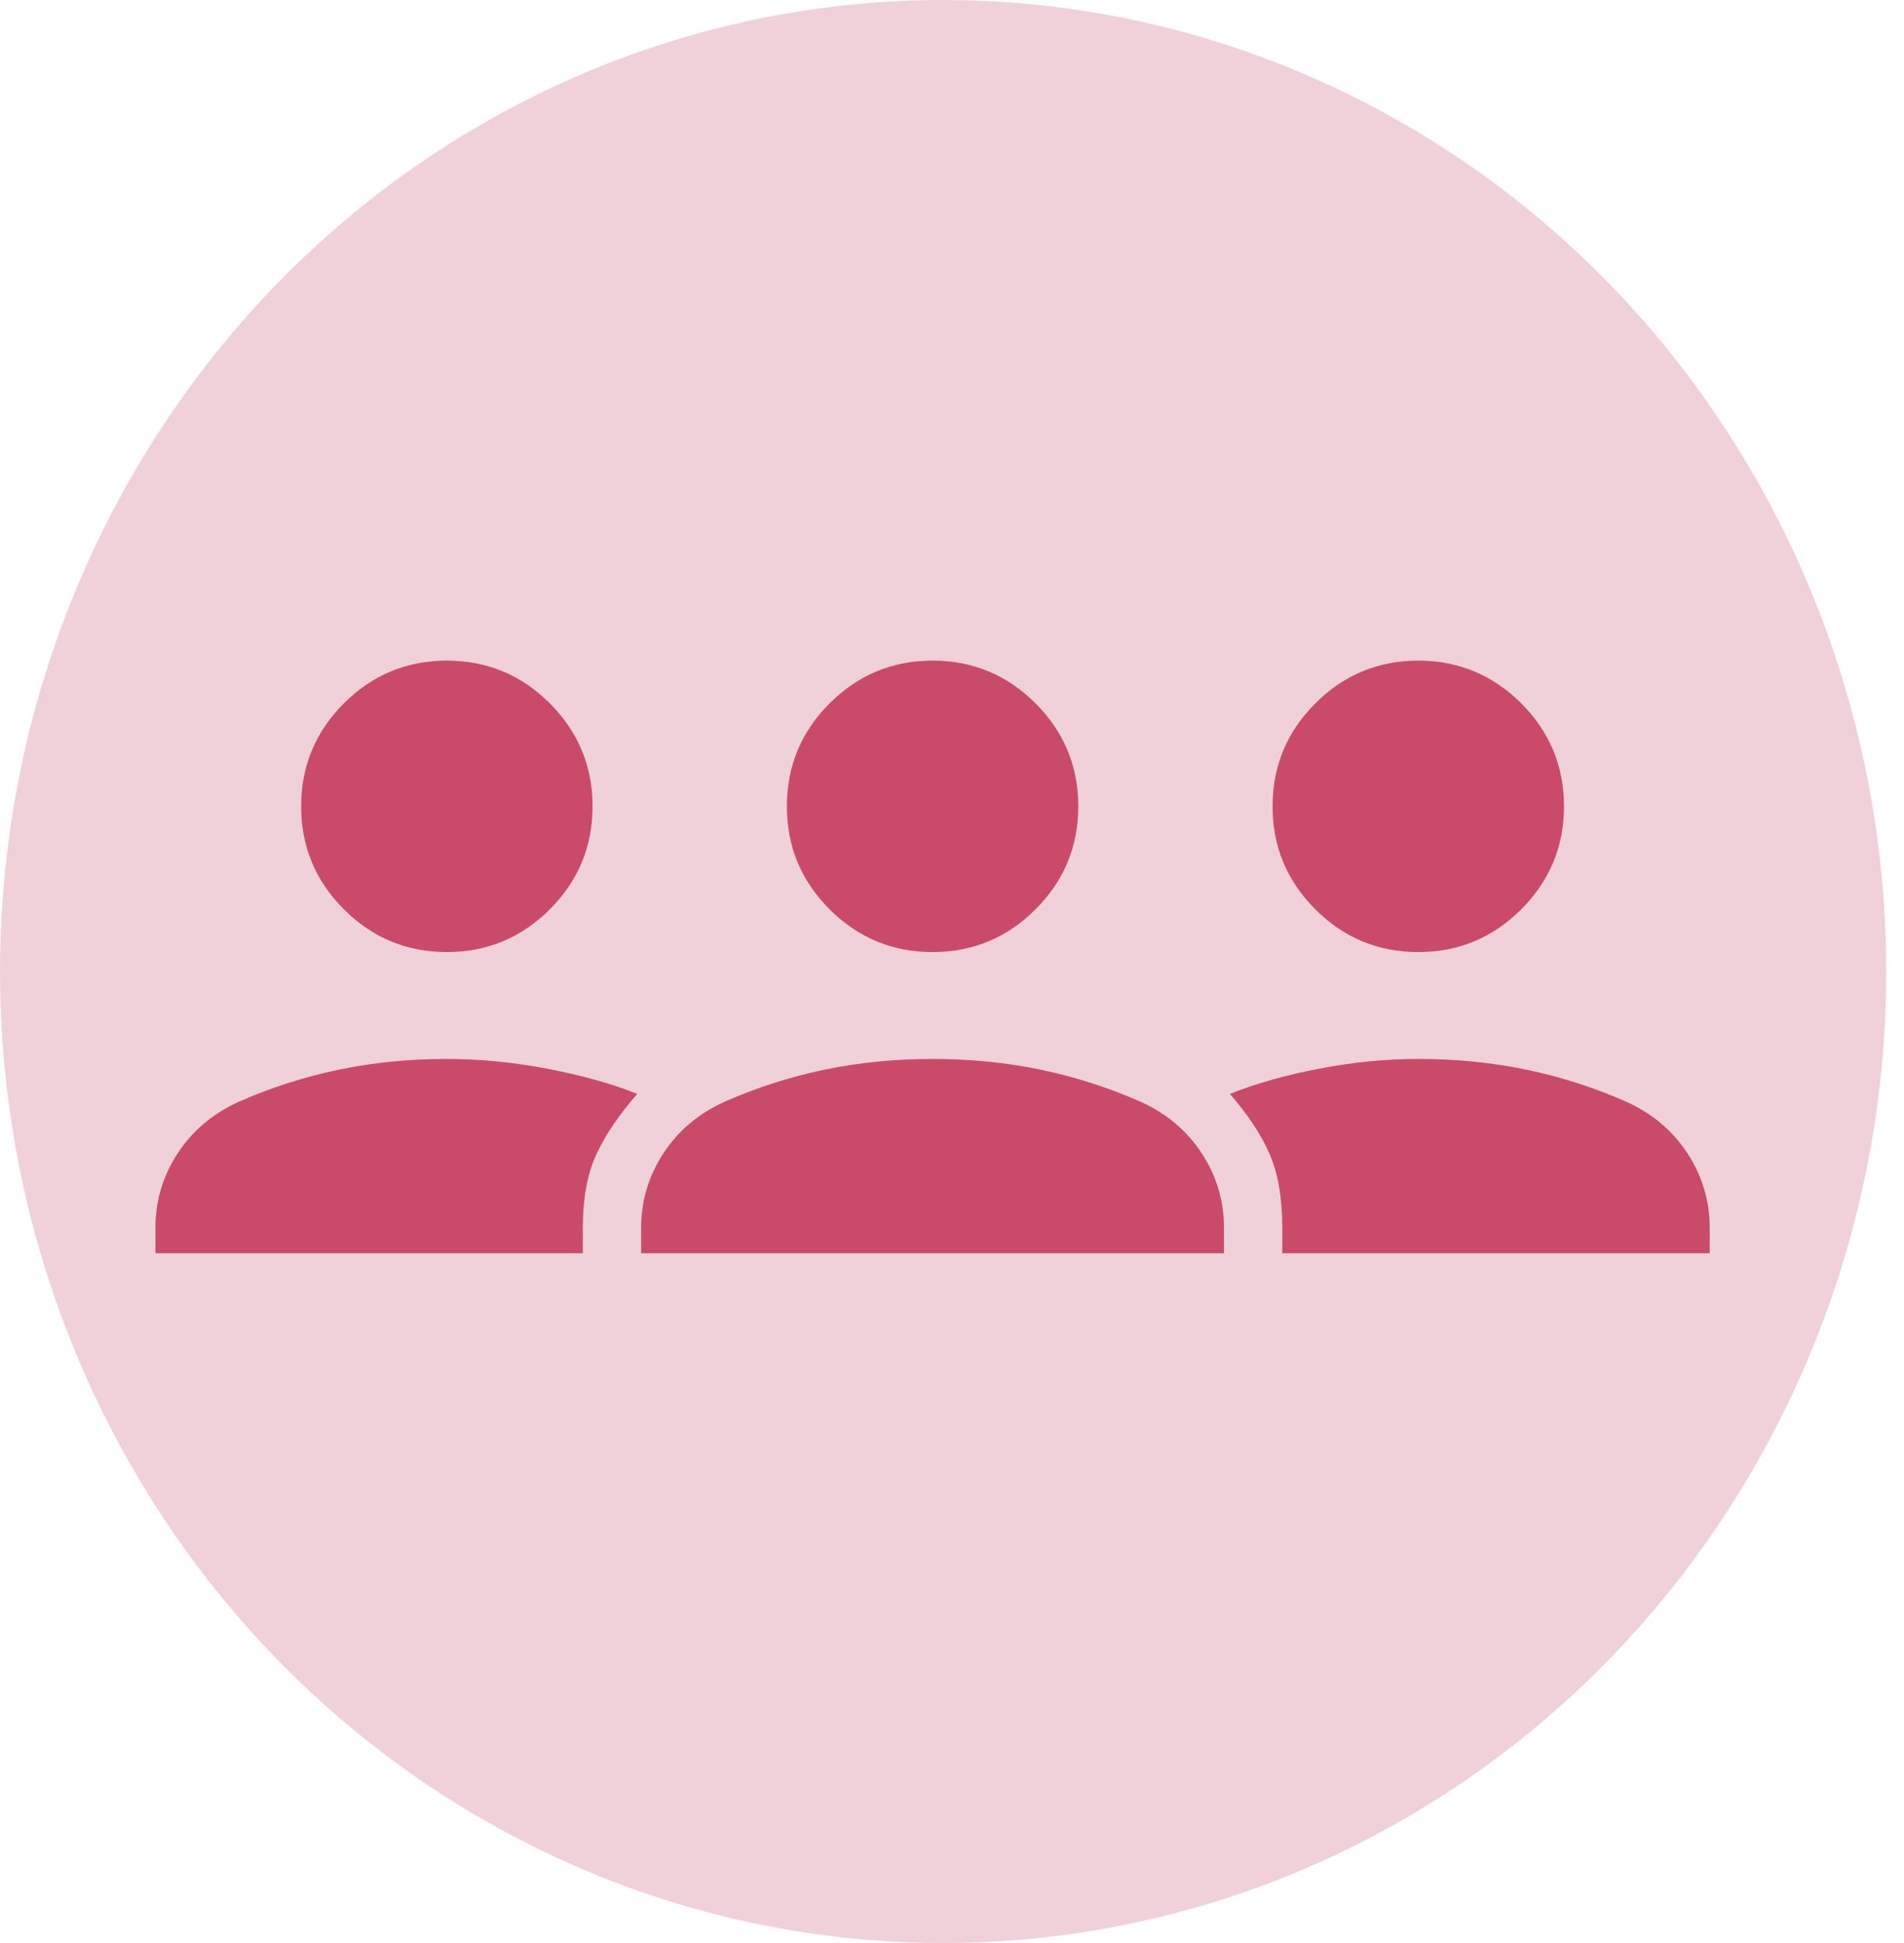
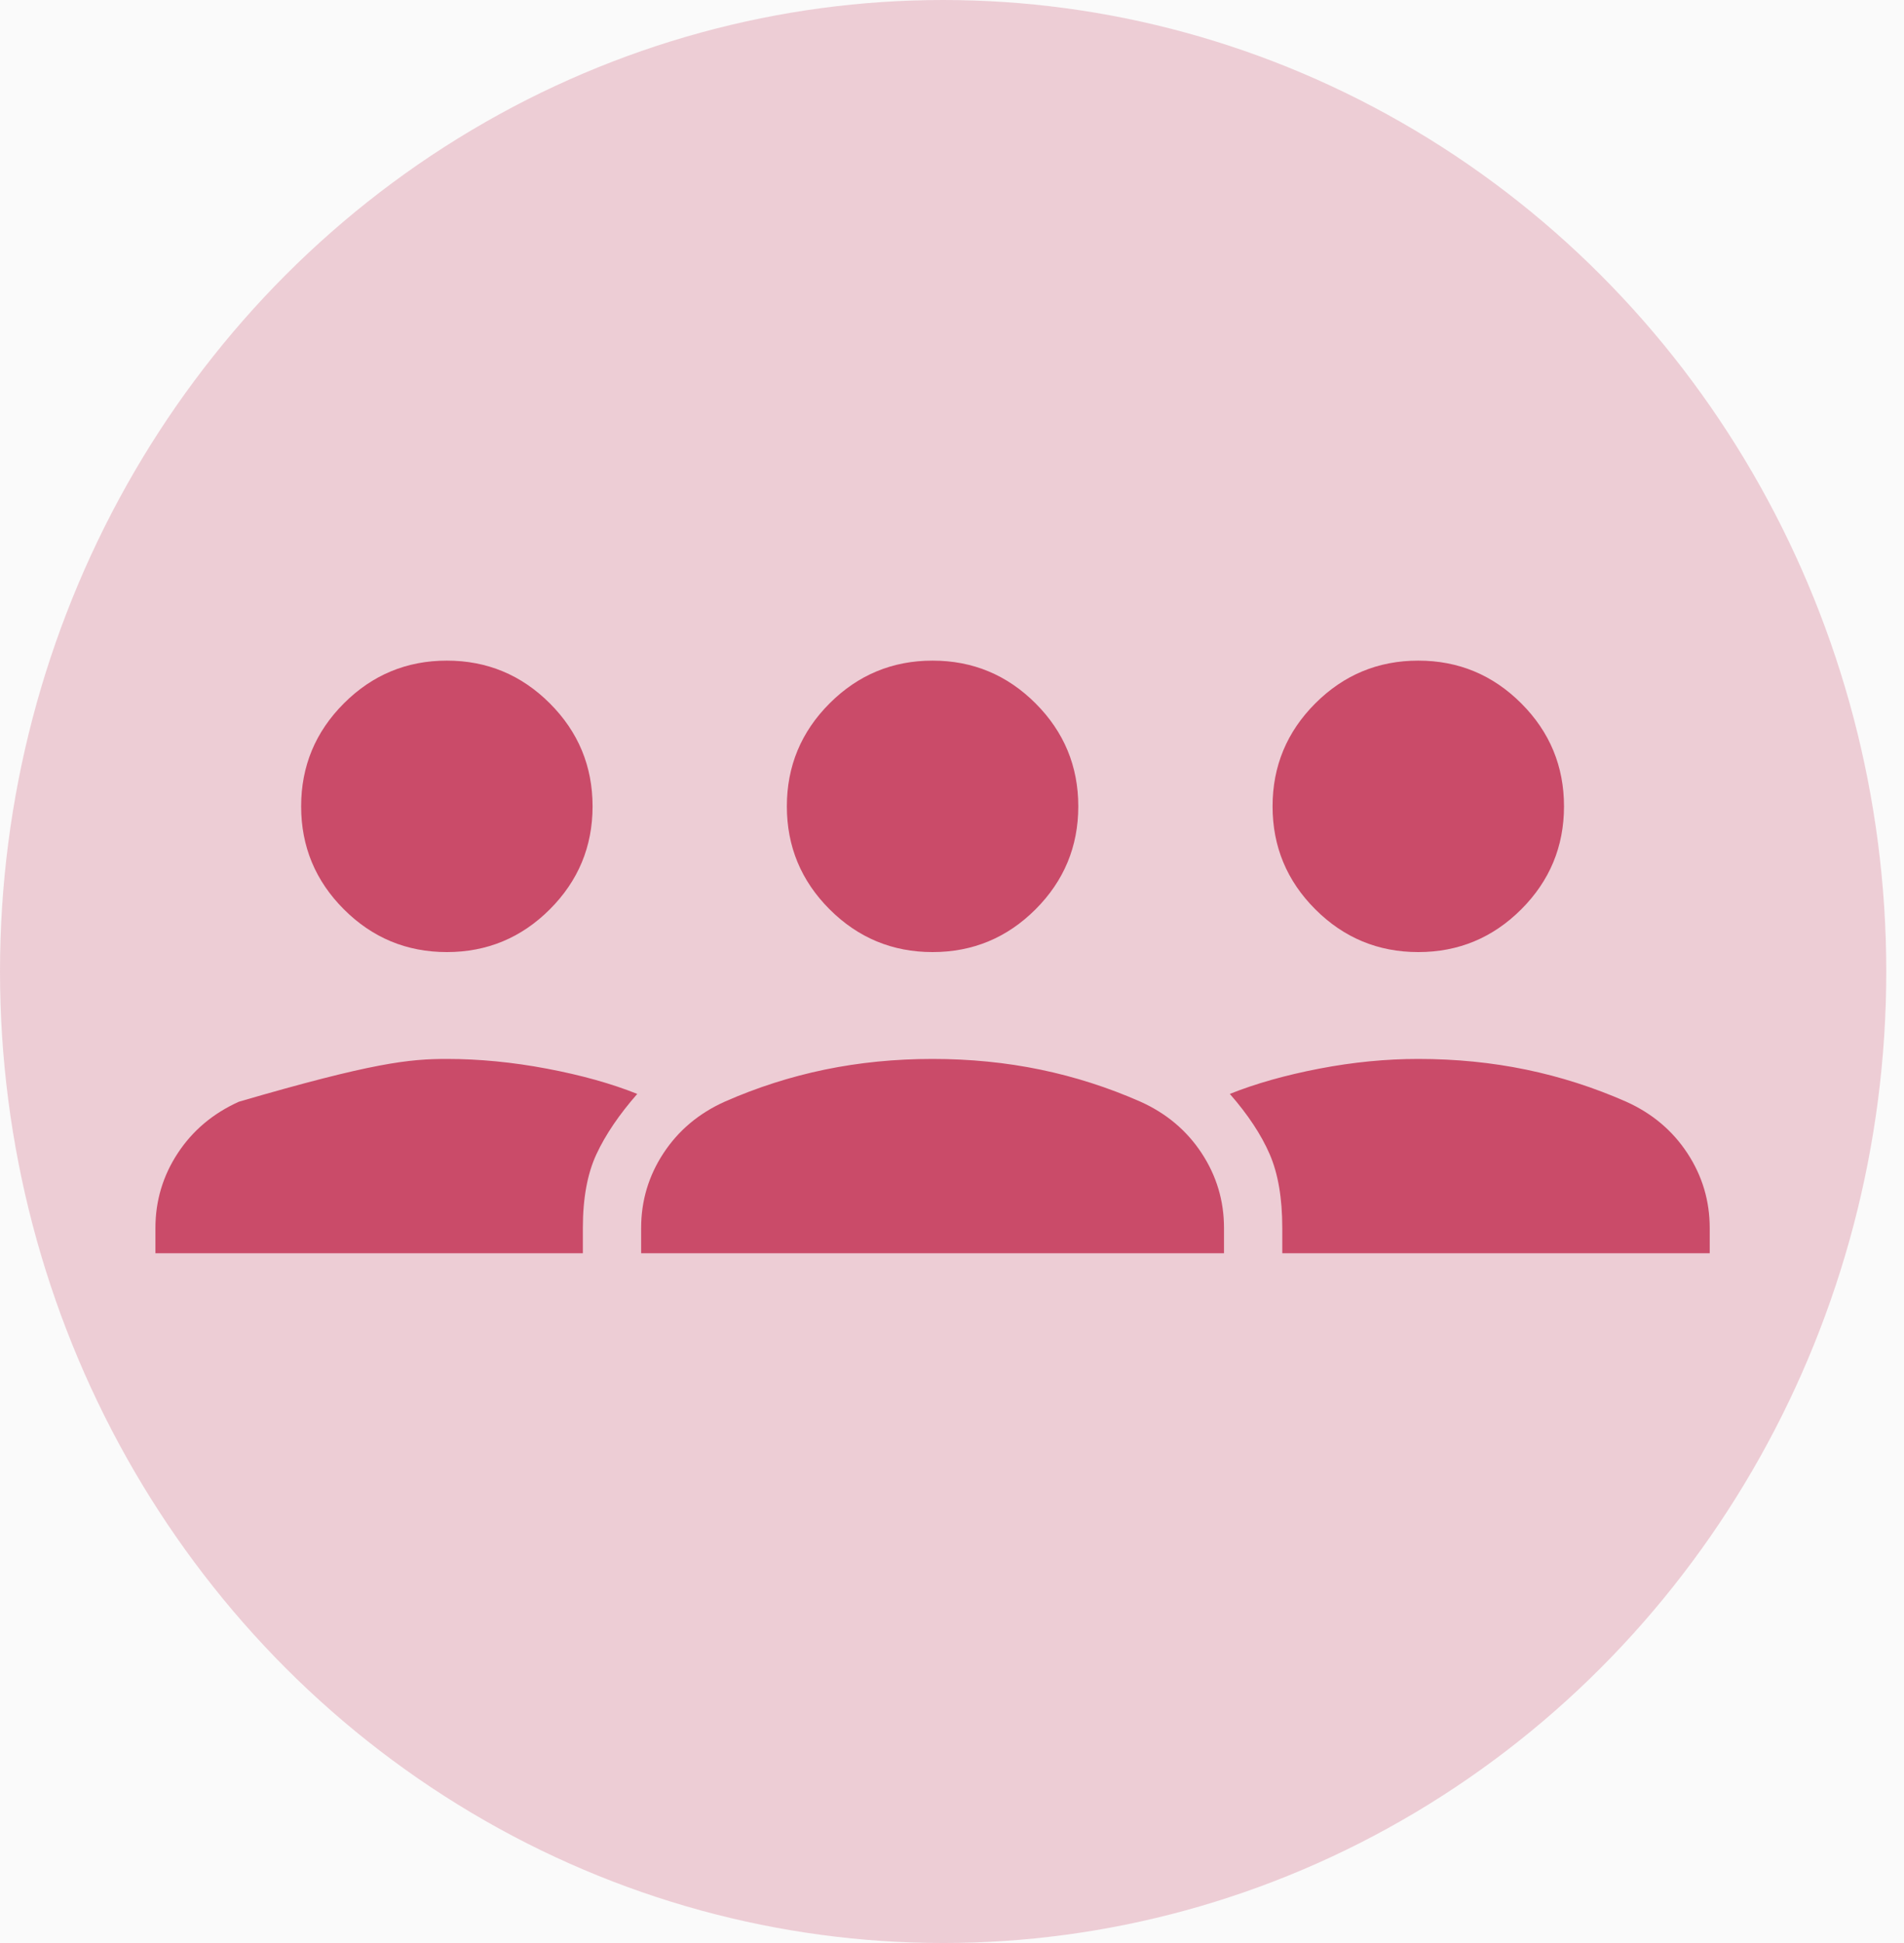
<svg xmlns="http://www.w3.org/2000/svg" width="49" height="50" viewBox="0 0 49 50" fill="none">
  <rect width="49" height="50" fill="#1E1E1E" />
-   <rect width="1440" height="3328" transform="translate(-947 -2485)" fill="white" />
  <rect x="-947" y="-989" width="1440" height="1330" fill="#FAFAFA" />
  <g filter="url(#filter0_d_0_1)">
-     <rect x="-24" y="-34" width="400" height="245" rx="10" fill="white" />
-   </g>
+     </g>
  <ellipse cx="24.272" cy="25" rx="24.272" ry="25" fill="#CA4B69" fill-opacity="0.25" />
-   <path d="M36.5 24.5C35.467 24.5 34.583 24.133 33.85 23.4C33.117 22.667 32.75 21.783 32.75 20.75C32.75 19.717 33.117 18.833 33.85 18.1C34.583 17.367 35.467 17 36.5 17C37.533 17 38.417 17.367 39.15 18.1C39.883 18.833 40.25 19.717 40.25 20.75C40.25 21.783 39.883 22.667 39.15 23.4C38.417 24.133 37.533 24.5 36.5 24.5ZM33 32.25V31.6C33 30.833 32.892 30.2 32.675 29.7C32.458 29.2 32.117 28.683 31.65 28.15C32.317 27.883 33.083 27.667 33.95 27.5C34.817 27.333 35.667 27.25 36.5 27.25C37.467 27.25 38.392 27.342 39.275 27.525C40.158 27.708 41.017 27.983 41.85 28.35C42.517 28.65 43.042 29.092 43.425 29.675C43.808 30.258 44 30.9 44 31.6V32.25H33ZM11.5 24.5C10.467 24.5 9.583 24.133 8.85 23.4C8.117 22.667 7.75 21.783 7.75 20.75C7.75 19.717 8.117 18.833 8.85 18.1C9.583 17.367 10.467 17 11.5 17C12.533 17 13.417 17.367 14.15 18.1C14.883 18.833 15.25 19.717 15.25 20.75C15.25 21.783 14.883 22.667 14.15 23.4C13.417 24.133 12.533 24.5 11.5 24.5ZM4 32.25V31.6C4 30.9 4.192 30.258 4.575 29.675C4.958 29.092 5.483 28.65 6.15 28.35C6.983 27.983 7.842 27.708 8.725 27.525C9.608 27.342 10.533 27.25 11.5 27.25C12.333 27.25 13.192 27.333 14.075 27.5C14.958 27.667 15.733 27.883 16.4 28.15C15.933 28.683 15.583 29.2 15.35 29.7C15.117 30.2 15 30.833 15 31.6V32.25H4ZM24 24.5C22.967 24.5 22.083 24.133 21.35 23.4C20.617 22.667 20.25 21.783 20.25 20.75C20.25 19.717 20.617 18.833 21.35 18.1C22.083 17.367 22.967 17 24 17C25.033 17 25.917 17.367 26.65 18.1C27.383 18.833 27.75 19.717 27.75 20.75C27.75 21.783 27.383 22.667 26.65 23.4C25.917 24.133 25.033 24.5 24 24.5ZM16.5 32.25V31.6C16.5 30.9 16.692 30.258 17.075 29.675C17.458 29.092 17.983 28.65 18.65 28.35C19.483 27.983 20.342 27.708 21.225 27.525C22.108 27.342 23.033 27.25 24 27.25C24.967 27.25 25.892 27.342 26.775 27.525C27.658 27.708 28.517 27.983 29.35 28.35C30.017 28.65 30.542 29.092 30.925 29.675C31.308 30.258 31.5 30.9 31.5 31.6V32.25H16.5Z" fill="#CA4B69" />
+   <path d="M36.5 24.5C35.467 24.5 34.583 24.133 33.85 23.4C33.117 22.667 32.75 21.783 32.75 20.75C32.75 19.717 33.117 18.833 33.85 18.1C34.583 17.367 35.467 17 36.5 17C37.533 17 38.417 17.367 39.15 18.1C39.883 18.833 40.25 19.717 40.25 20.75C40.25 21.783 39.883 22.667 39.15 23.4C38.417 24.133 37.533 24.5 36.5 24.5ZM33 32.25V31.6C33 30.833 32.892 30.2 32.675 29.7C32.458 29.2 32.117 28.683 31.65 28.15C32.317 27.883 33.083 27.667 33.95 27.5C34.817 27.333 35.667 27.25 36.5 27.25C37.467 27.25 38.392 27.342 39.275 27.525C40.158 27.708 41.017 27.983 41.85 28.35C42.517 28.65 43.042 29.092 43.425 29.675C43.808 30.258 44 30.9 44 31.6V32.25H33ZM11.5 24.5C10.467 24.5 9.583 24.133 8.85 23.4C8.117 22.667 7.75 21.783 7.75 20.75C7.75 19.717 8.117 18.833 8.85 18.1C9.583 17.367 10.467 17 11.5 17C12.533 17 13.417 17.367 14.15 18.1C14.883 18.833 15.25 19.717 15.25 20.75C15.25 21.783 14.883 22.667 14.15 23.4C13.417 24.133 12.533 24.5 11.5 24.5ZM4 32.25V31.6C4 30.9 4.192 30.258 4.575 29.675C4.958 29.092 5.483 28.65 6.15 28.35C9.608 27.342 10.533 27.25 11.5 27.25C12.333 27.25 13.192 27.333 14.075 27.5C14.958 27.667 15.733 27.883 16.4 28.15C15.933 28.683 15.583 29.2 15.35 29.7C15.117 30.2 15 30.833 15 31.6V32.25H4ZM24 24.5C22.967 24.5 22.083 24.133 21.35 23.4C20.617 22.667 20.25 21.783 20.25 20.75C20.25 19.717 20.617 18.833 21.35 18.1C22.083 17.367 22.967 17 24 17C25.033 17 25.917 17.367 26.65 18.1C27.383 18.833 27.75 19.717 27.75 20.75C27.75 21.783 27.383 22.667 26.65 23.4C25.917 24.133 25.033 24.5 24 24.5ZM16.5 32.25V31.6C16.5 30.9 16.692 30.258 17.075 29.675C17.458 29.092 17.983 28.65 18.65 28.35C19.483 27.983 20.342 27.708 21.225 27.525C22.108 27.342 23.033 27.25 24 27.25C24.967 27.25 25.892 27.342 26.775 27.525C27.658 27.708 28.517 27.983 29.35 28.35C30.017 28.65 30.542 29.092 30.925 29.675C31.308 30.258 31.5 30.9 31.5 31.6V32.25H16.5Z" fill="#CA4B69" />
  <defs>
    <filter id="filter0_d_0_1" x="-28" y="-36" width="408" height="253" filterUnits="userSpaceOnUse" color-interpolation-filters="sRGB">
      <feFlood flood-opacity="0" result="BackgroundImageFix" />
      <feColorMatrix in="SourceAlpha" type="matrix" values="0 0 0 0 0 0 0 0 0 0 0 0 0 0 0 0 0 0 127 0" result="hardAlpha" />
      <feOffset dy="2" />
      <feGaussianBlur stdDeviation="2" />
      <feComposite in2="hardAlpha" operator="out" />
      <feColorMatrix type="matrix" values="0 0 0 0 0 0 0 0 0 0 0 0 0 0 0 0 0 0 0.25 0" />
      <feBlend mode="normal" in2="BackgroundImageFix" result="effect1_dropShadow_0_1" />
      <feBlend mode="normal" in="SourceGraphic" in2="effect1_dropShadow_0_1" result="shape" />
    </filter>
  </defs>
</svg>